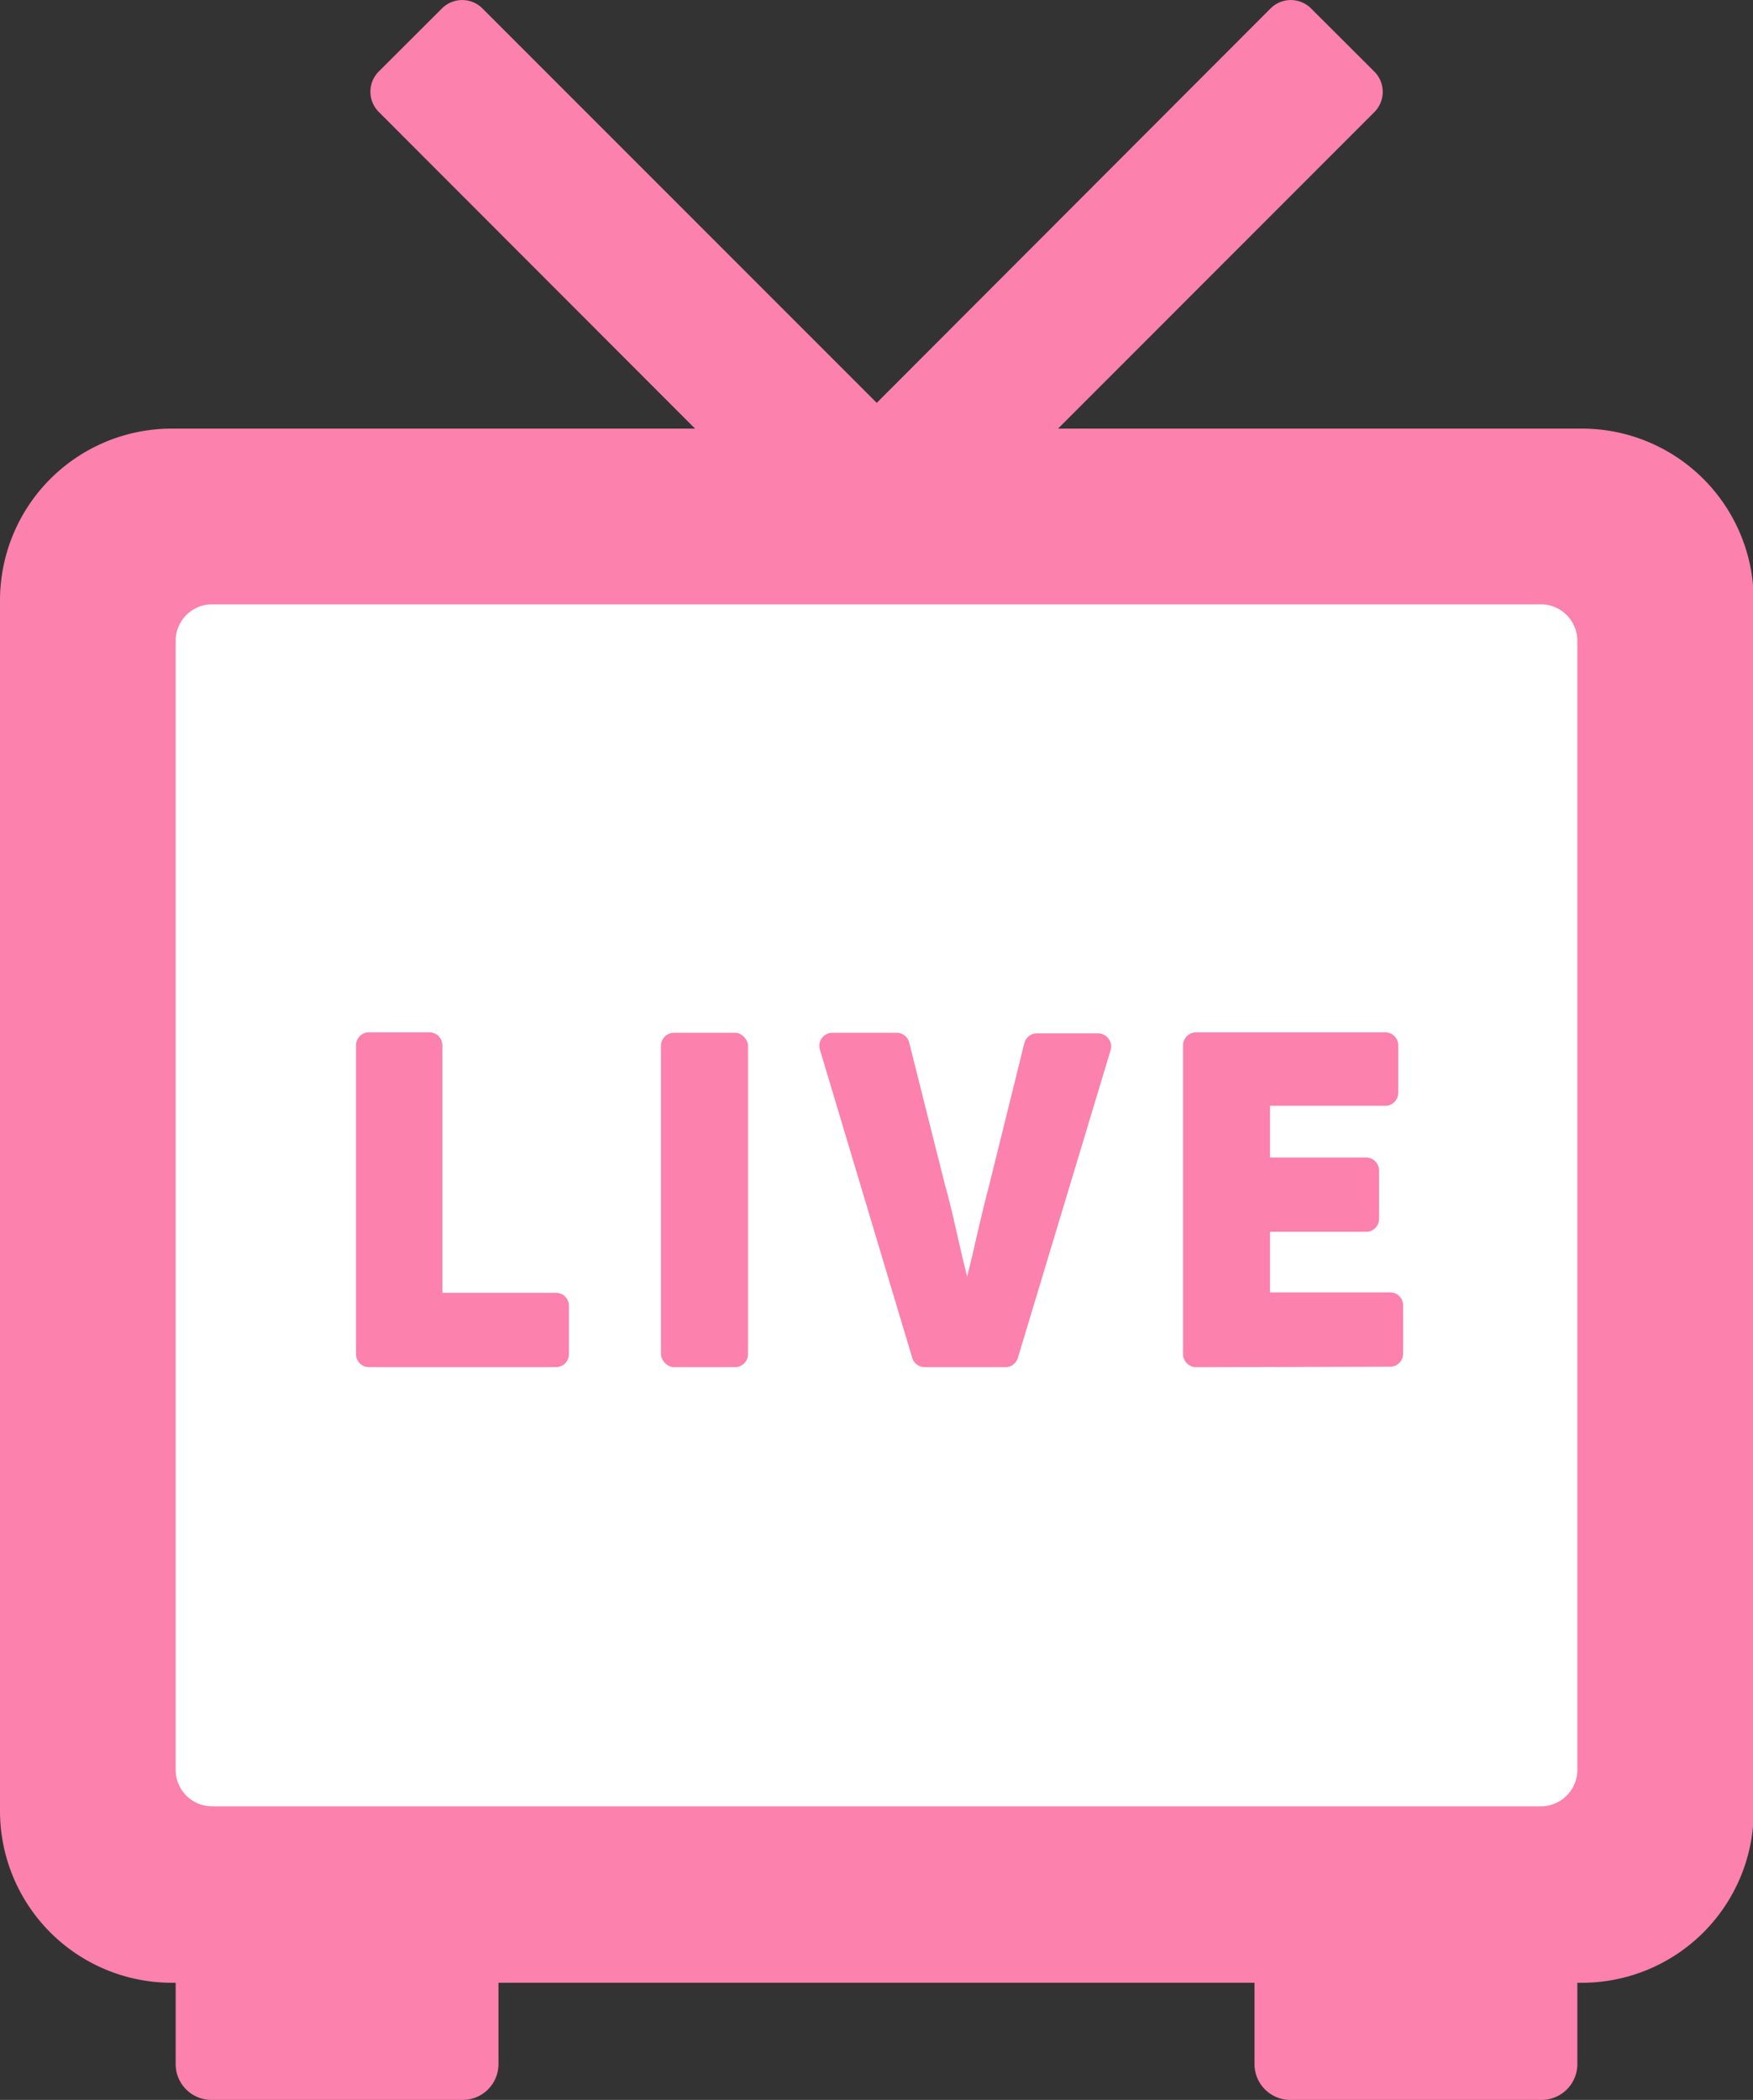
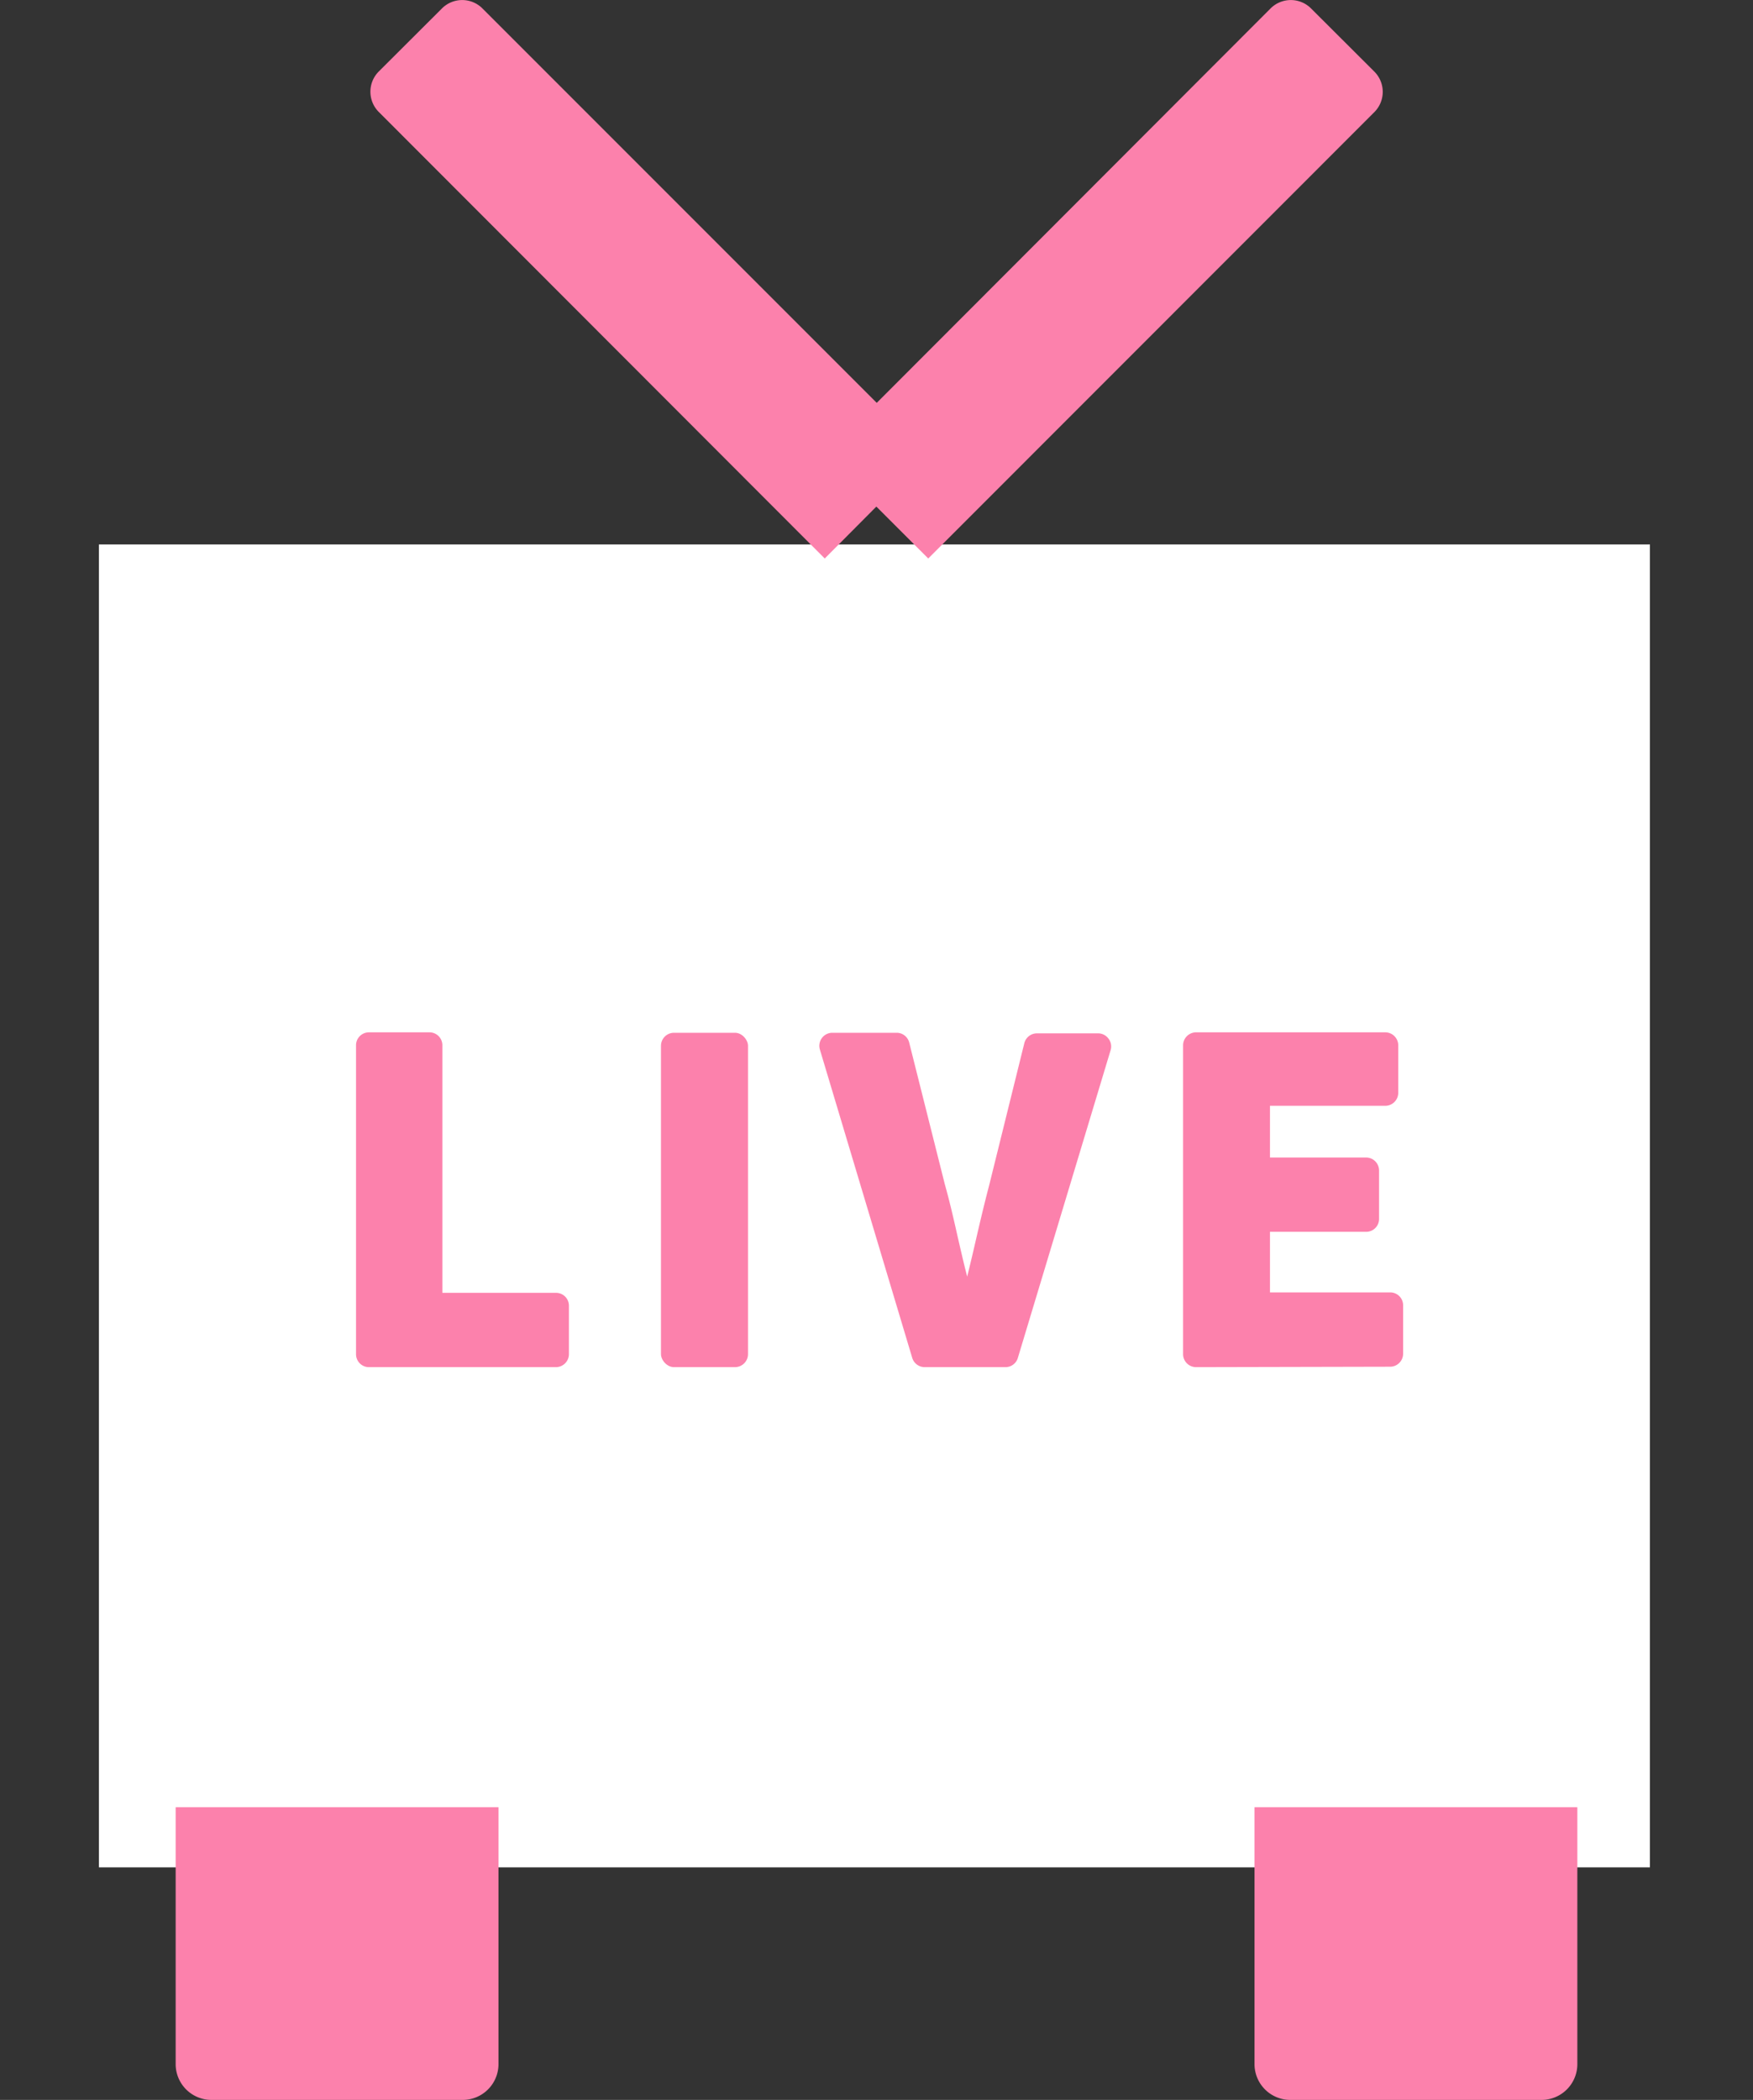
<svg xmlns="http://www.w3.org/2000/svg" viewBox="0 0 122.45 146.64">
  <rect x="0" y="0" width="122.45" height="146.64" fill="#333333" stroke="none" />
  <defs>
    <style>.cls-1{fill:#fff;}.cls-2{fill:#fc81ac;}</style>
  </defs>
  <g id="レイヤー_2" data-name="レイヤー 2">
    <g id="レイヤー_2-2" data-name="レイヤー 2">
      <rect class="cls-1" x="6.91" y="38.02" width="108.34" height="92.38" />
      <path class="cls-2" d="M12.27,126.2H34.82a0,0,0,0,1,0,0v17.94a2.5,2.5,0,0,1-2.5,2.5H14.77a2.5,2.5,0,0,1-2.5-2.5V126.2A0,0,0,0,1,12.27,126.2Z" />
      <path class="cls-2" d="M87.63,126.2h22.55a0,0,0,0,1,0,0v17.94a2.5,2.5,0,0,1-2.5,2.5H90.13a2.5,2.5,0,0,1-2.5-2.5V126.2A0,0,0,0,1,87.63,126.2Z" />
-       <path class="cls-2" d="M110.5,29.93H11.94A12,12,0,0,0,0,41.87v84.59a12,12,0,0,0,11.94,12H110.5a12,12,0,0,0,12-12V41.87A12,12,0,0,0,110.5,29.93Zm-.32,93.66a2.55,2.55,0,0,1-2.55,2.55H14.82a2.55,2.55,0,0,1-2.55-2.55V44.75a2.55,2.55,0,0,1,2.55-2.55h92.81a2.55,2.55,0,0,1,2.55,2.55Z" />
      <path class="cls-2" d="M25.77,95.47a.9.9,0,0,1-.9-.91V73a.9.9,0,0,1,.9-.91H30a.9.9,0,0,1,.9.91V90.28h7.93a.9.9,0,0,1,.91.9v3.38a.91.91,0,0,1-.91.91Z" />
      <rect class="cls-2" x="46.17" y="72.12" width="6.08" height="23.35" rx="0.91" />
      <path class="cls-2" d="M64.59,95.47a.91.91,0,0,1-.87-.65L57.27,73.29a.91.91,0,0,1,.87-1.17h4.49a.9.9,0,0,1,.88.69L66,82.71c.35,1.24.63,2.48.9,3.68.21.91.42,1.83.66,2.76.22-.9.43-1.79.63-2.66l0,0c.28-1.22.58-2.48.91-3.74l2.45-9.9a.91.91,0,0,1,.88-.69h4.28a.9.9,0,0,1,.72.37.89.89,0,0,1,.15.8L71.1,94.82a.9.9,0,0,1-.87.65Z" />
      <path class="cls-2" d="M83.55,95.47a.91.91,0,0,1-.91-.91V73a.91.91,0,0,1,.91-.91H96.76a.91.91,0,0,1,.91.91v3.31a.91.91,0,0,1-.91.91H88.71v3.61h6.71a.91.91,0,0,1,.91.91v3.38a.9.9,0,0,1-.91.9H88.71v4.23H97.1a.9.9,0,0,1,.91.9v3.38a.91.91,0,0,1-.91.91Z" />
      <path class="cls-2" d="M57.61,39,26.46,7.82a2,2,0,0,1,0-2.83L30.87.59a2,2,0,0,1,2.83,0L64.84,31.73Z" />
      <path class="cls-2" d="M64.84,39l-7.23-7.23L88.75.59a2,2,0,0,1,2.83,0L96,5a2,2,0,0,1,0,2.83Z" />
    </g>
  </g>
</svg>